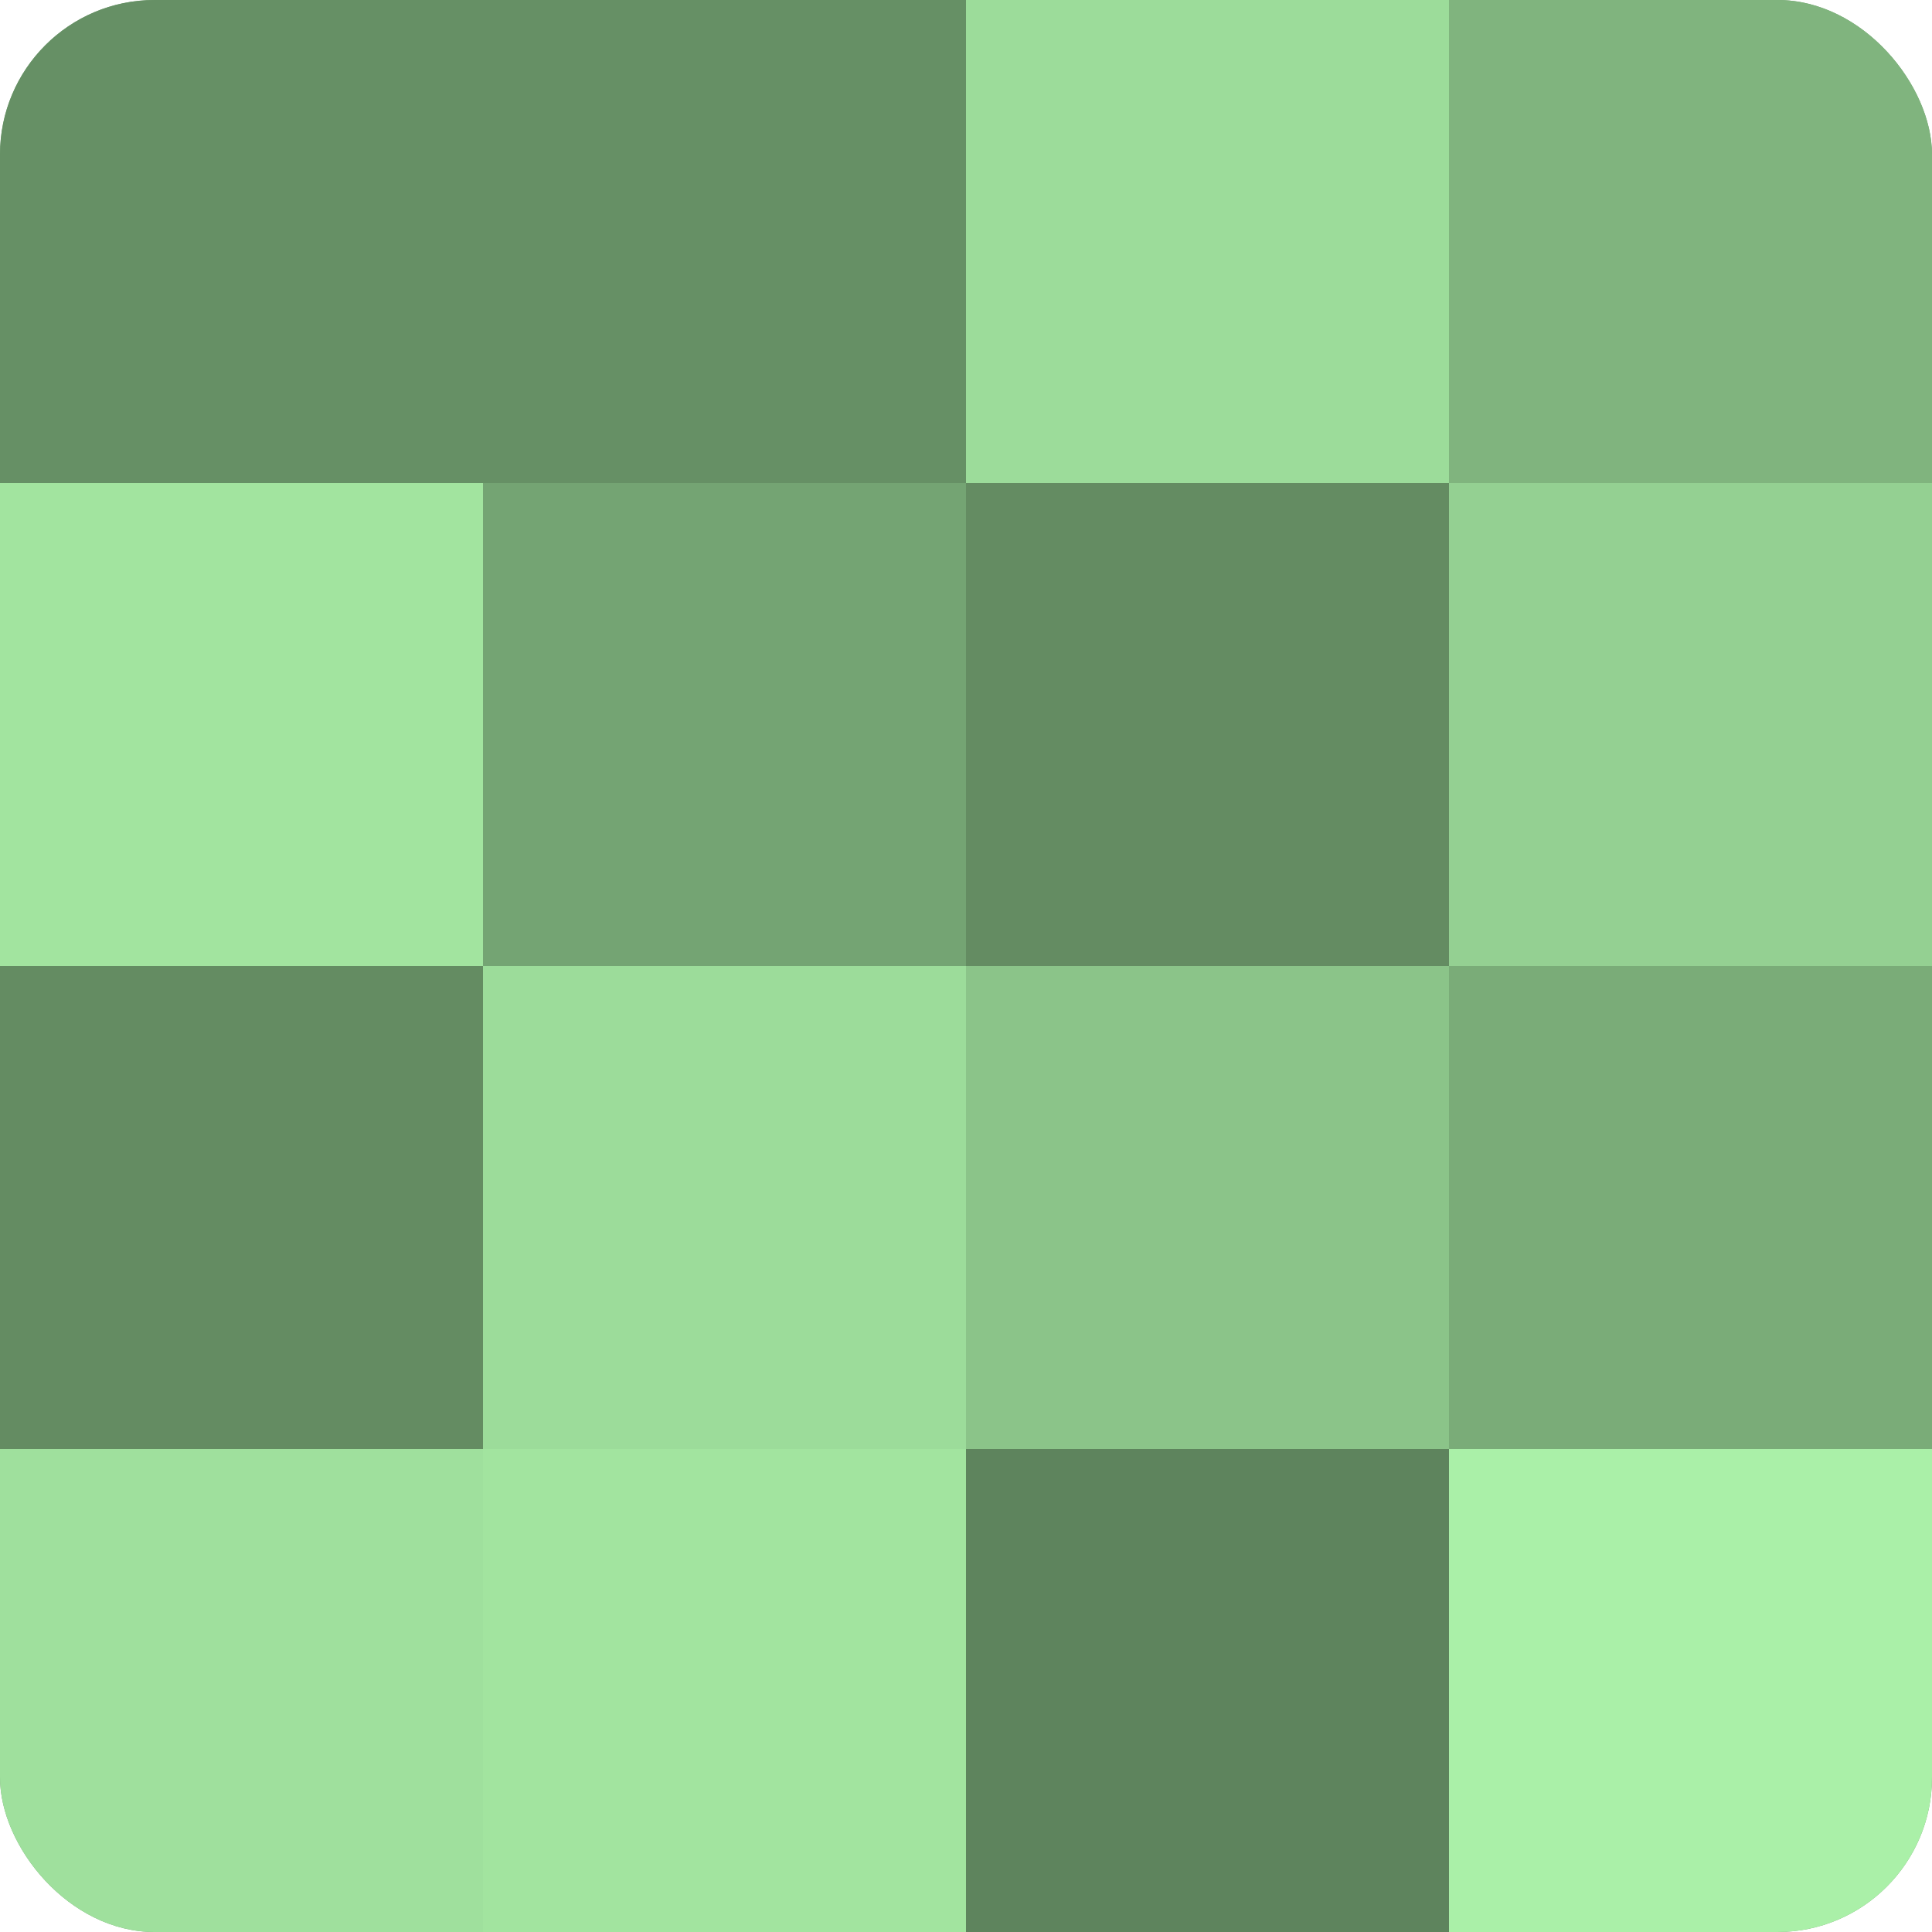
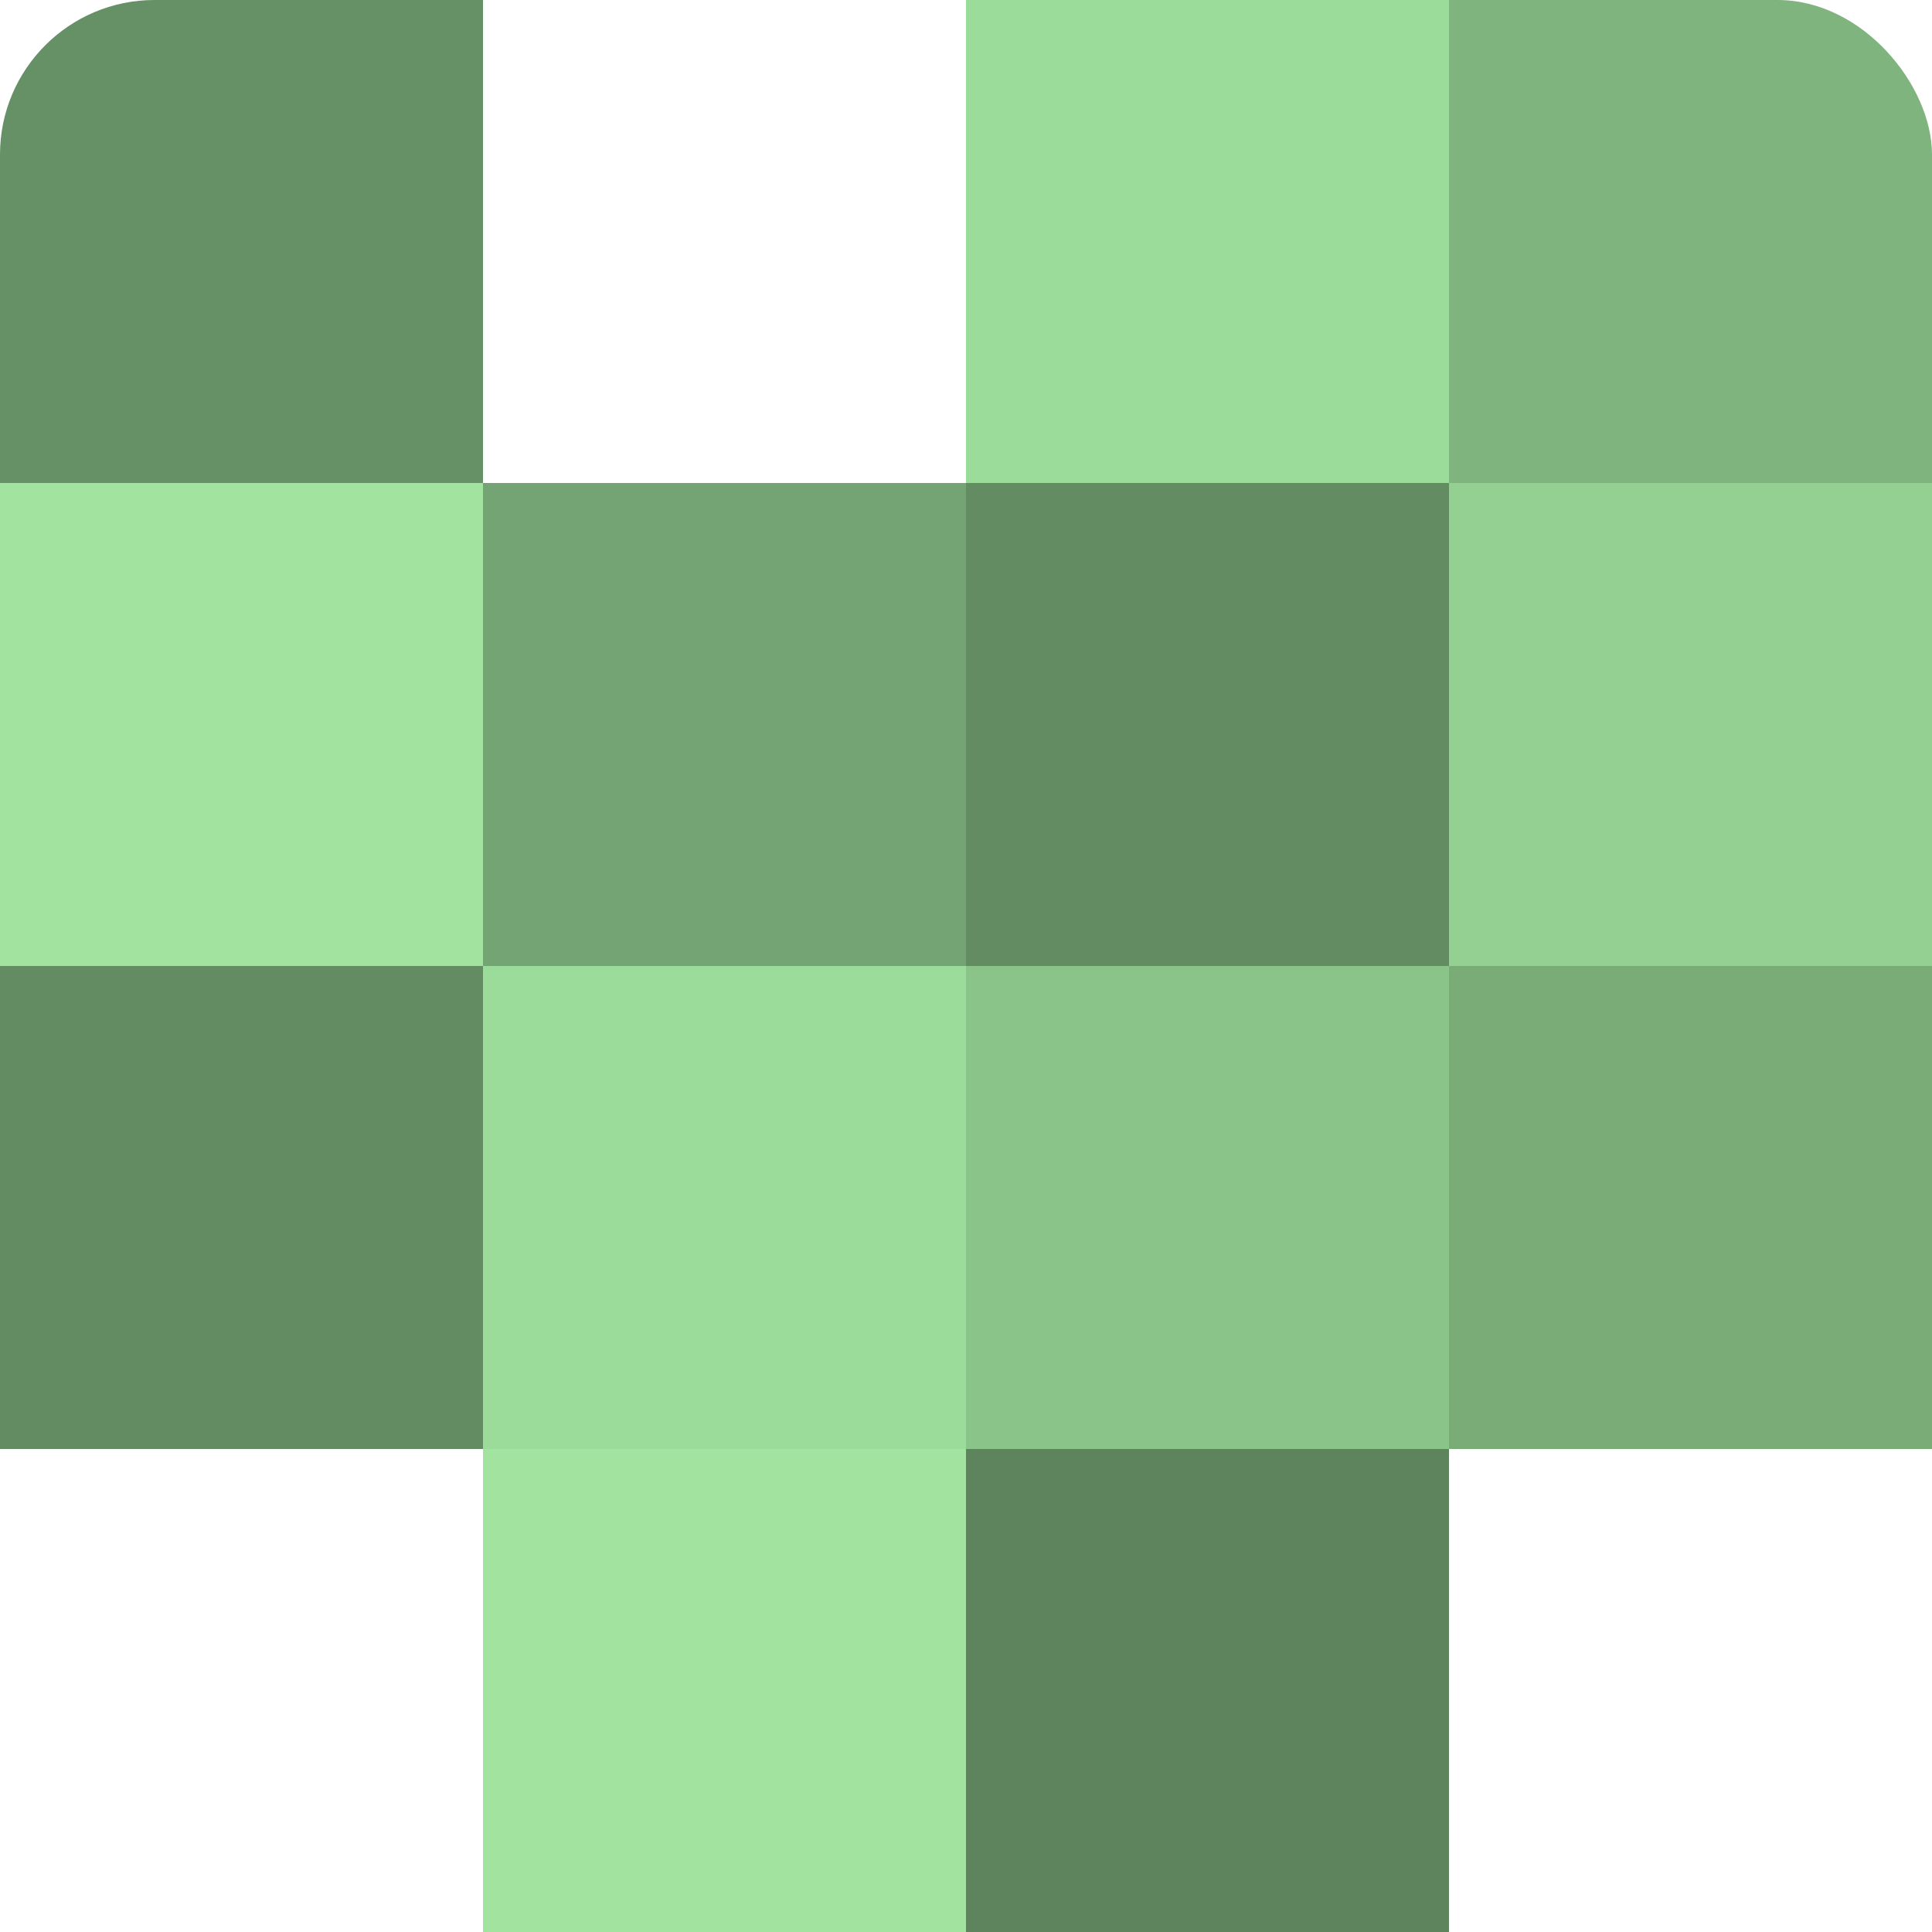
<svg xmlns="http://www.w3.org/2000/svg" width="60" height="60" viewBox="0 0 100 100" preserveAspectRatio="xMidYMid meet">
  <defs>
    <clipPath id="c" width="100" height="100">
      <rect width="100" height="100" rx="8" ry="8" />
    </clipPath>
  </defs>
  <g clip-path="url(#c)">
-     <rect width="100" height="100" fill="#72a070" />
    <rect width="25" height="25" fill="#669065" />
    <rect y="25" width="25" height="25" fill="#a2e49f" />
    <rect y="50" width="25" height="25" fill="#648c62" />
-     <rect y="75" width="25" height="25" fill="#9fe09d" />
-     <rect x="25" width="25" height="25" fill="#669065" />
    <rect x="25" y="25" width="25" height="25" fill="#74a473" />
    <rect x="25" y="50" width="25" height="25" fill="#9cdc9a" />
    <rect x="25" y="75" width="25" height="25" fill="#a2e49f" />
    <rect x="50" width="25" height="25" fill="#9cdc9a" />
    <rect x="50" y="25" width="25" height="25" fill="#648c62" />
    <rect x="50" y="50" width="25" height="25" fill="#8bc489" />
    <rect x="50" y="75" width="25" height="25" fill="#5e845d" />
    <rect x="75" width="25" height="25" fill="#80b47e" />
    <rect x="75" y="25" width="25" height="25" fill="#94d092" />
    <rect x="75" y="50" width="25" height="25" fill="#7aac78" />
-     <rect x="75" y="75" width="25" height="25" fill="#aaf0a8" />
  </g>
</svg>